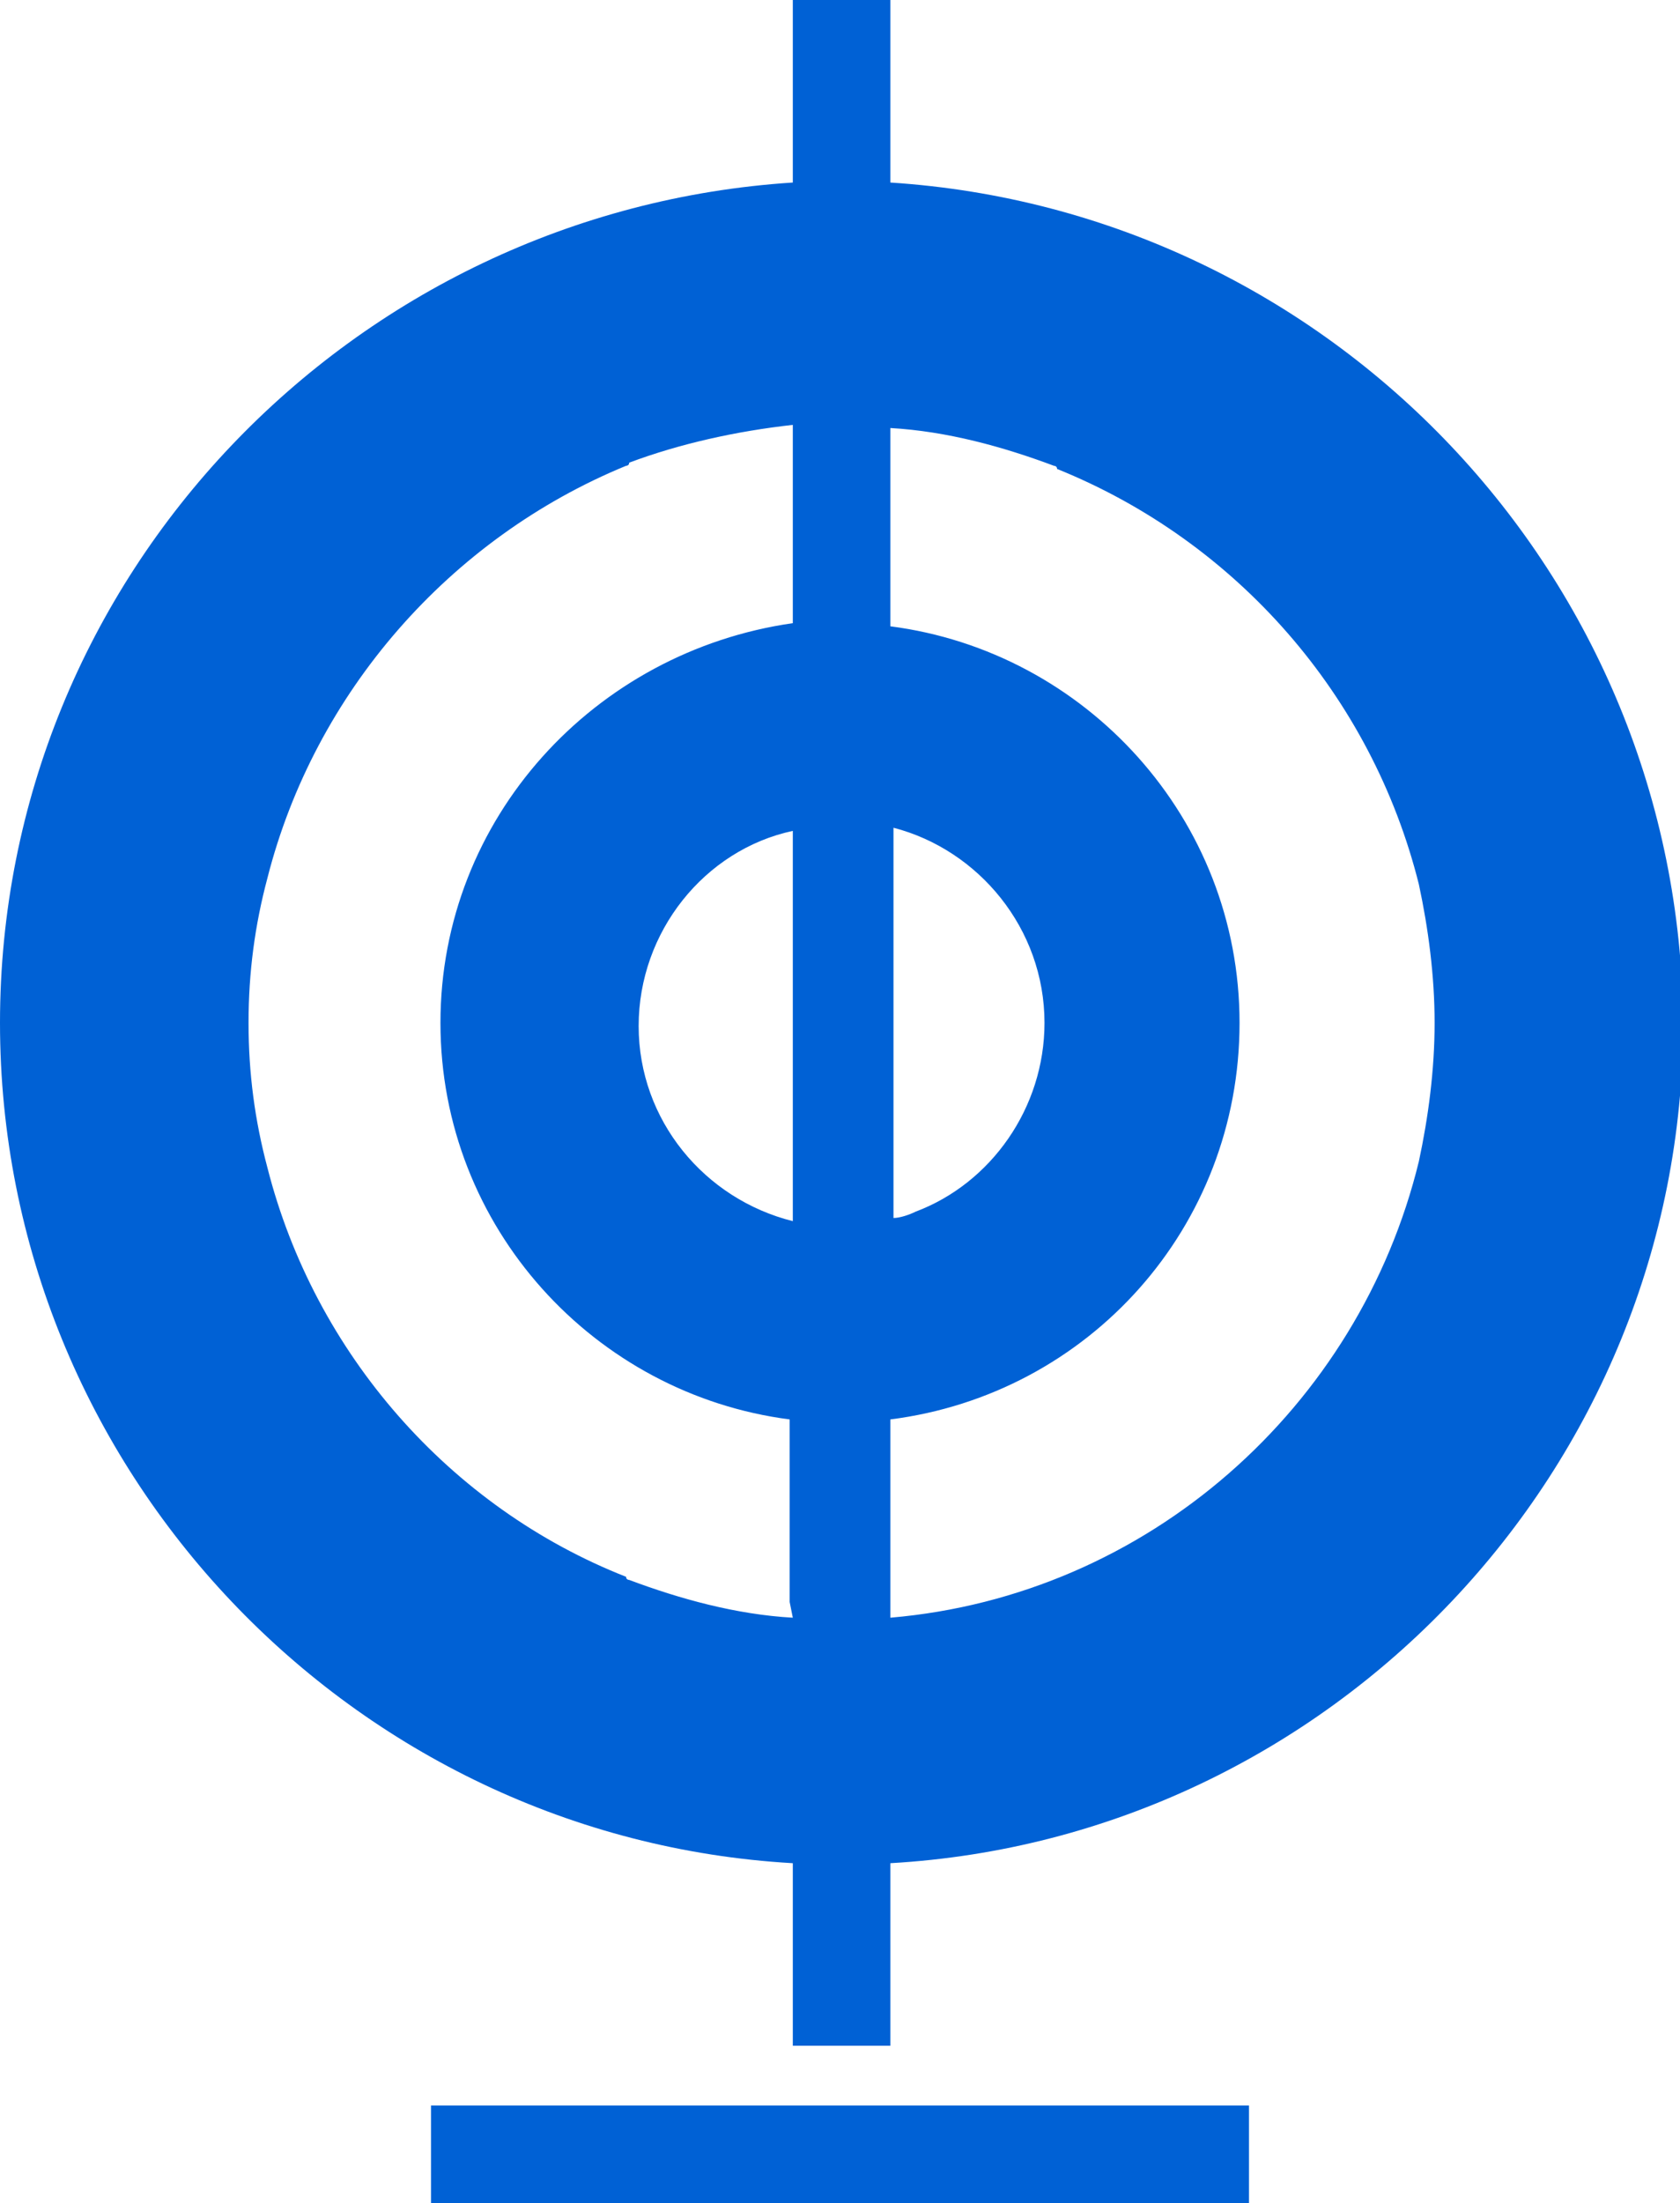
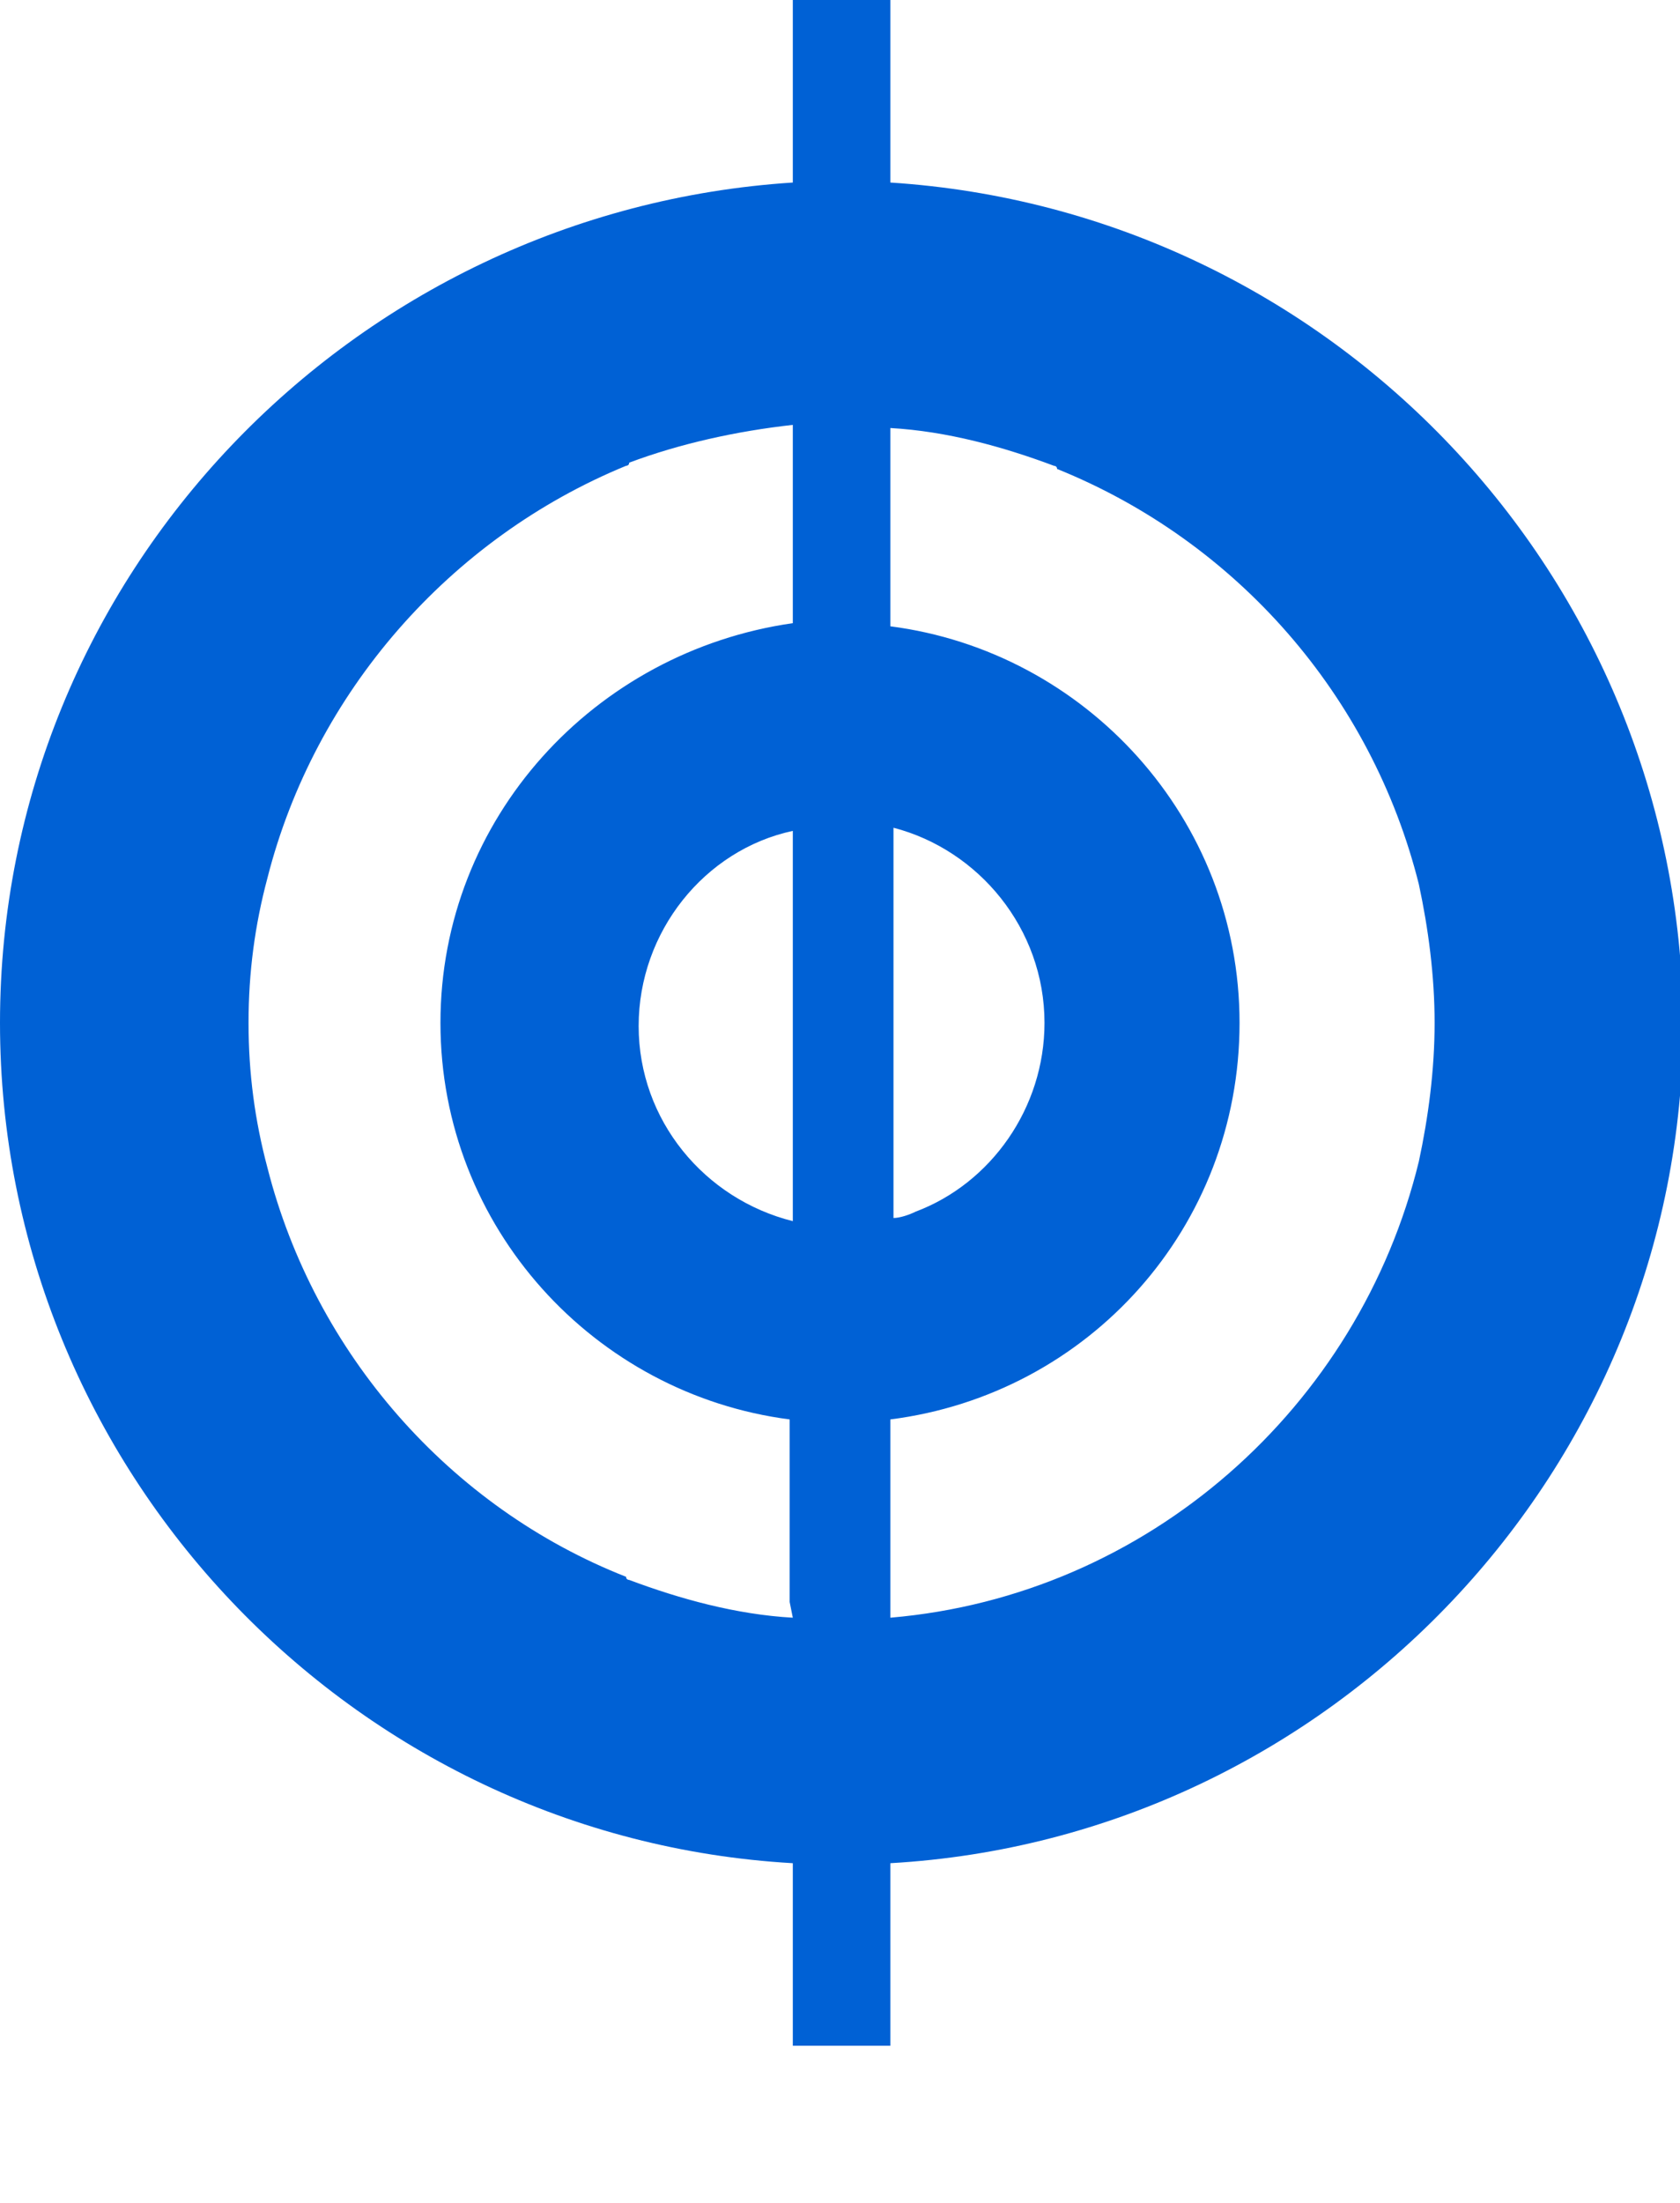
<svg xmlns="http://www.w3.org/2000/svg" version="1.1" id="_x31_0" x="0px" y="0px" width="53.4px" height="70px" viewBox="0 0 53.4 70" style="enable-background:new 0 0 53.4 70;" xml:space="preserve">
  <style type="text/css">
	.st0{fill:#0061D5;}
</style>
  <g>
    <path class="st0" d="M28.3,5.8V0h-3.1h0l0,0h0v5.8C11.2,6.7,0,18.3,0,32.5c0,14.2,11.2,25.9,25.2,26.7V65h3.1v-5.8   c14-0.8,25.2-12.5,25.2-26.7C53.4,18.3,42.3,6.7,28.3,5.8z M33.2,32.5c0,2.7-1.7,5.1-4.1,6c-0.2,0.1-0.5,0.2-0.7,0.2V26.3   C31.1,27,33.2,29.5,33.2,32.5z M28.3,51.4v-6.3c6.3-0.8,11.1-6.1,11.1-12.6c0-6.5-4.9-11.8-11.1-12.6v-6.3c1.8,0.1,3.6,0.6,5.2,1.2   c0,0,0,0,0,0c0,0,0.1,0,0.1,0.1c5.7,2.3,10,7.2,11.5,13.2c0.3,1.4,0.5,2.9,0.5,4.4c0,1.5-0.2,3-0.5,4.4   C43.2,44.7,36.5,50.7,28.3,51.4z M25.2,51.4c-1.8-0.1-3.6-0.6-5.2-1.2c0,0,0,0,0,0c0,0-0.1,0-0.1-0.1c-5.6-2.2-9.9-7.1-11.4-13   c-0.4-1.5-0.6-3-0.6-4.6c0-1.6,0.2-3.1,0.6-4.6c1.5-5.9,5.8-10.8,11.4-13.1c0,0,0.1,0,0.1-0.1c0,0,0,0,0,0c1.6-0.6,3.4-1,5.2-1.2   v6.3C18.9,20.7,14,26,14,32.5c0,6.5,4.9,11.8,11.1,12.6v5.8L25.2,51.4z M25.2,38.8c-2.8-0.7-4.9-3.2-4.9-6.2c0-3,2.1-5.6,4.9-6.2   v10L25.2,38.8z" />
-     <polygon class="st0" points="39.7,66.9 39.7,66.9 13.7,66.9 13.7,70 39.7,70 39.7,66.9  " />
  </g>
</svg>